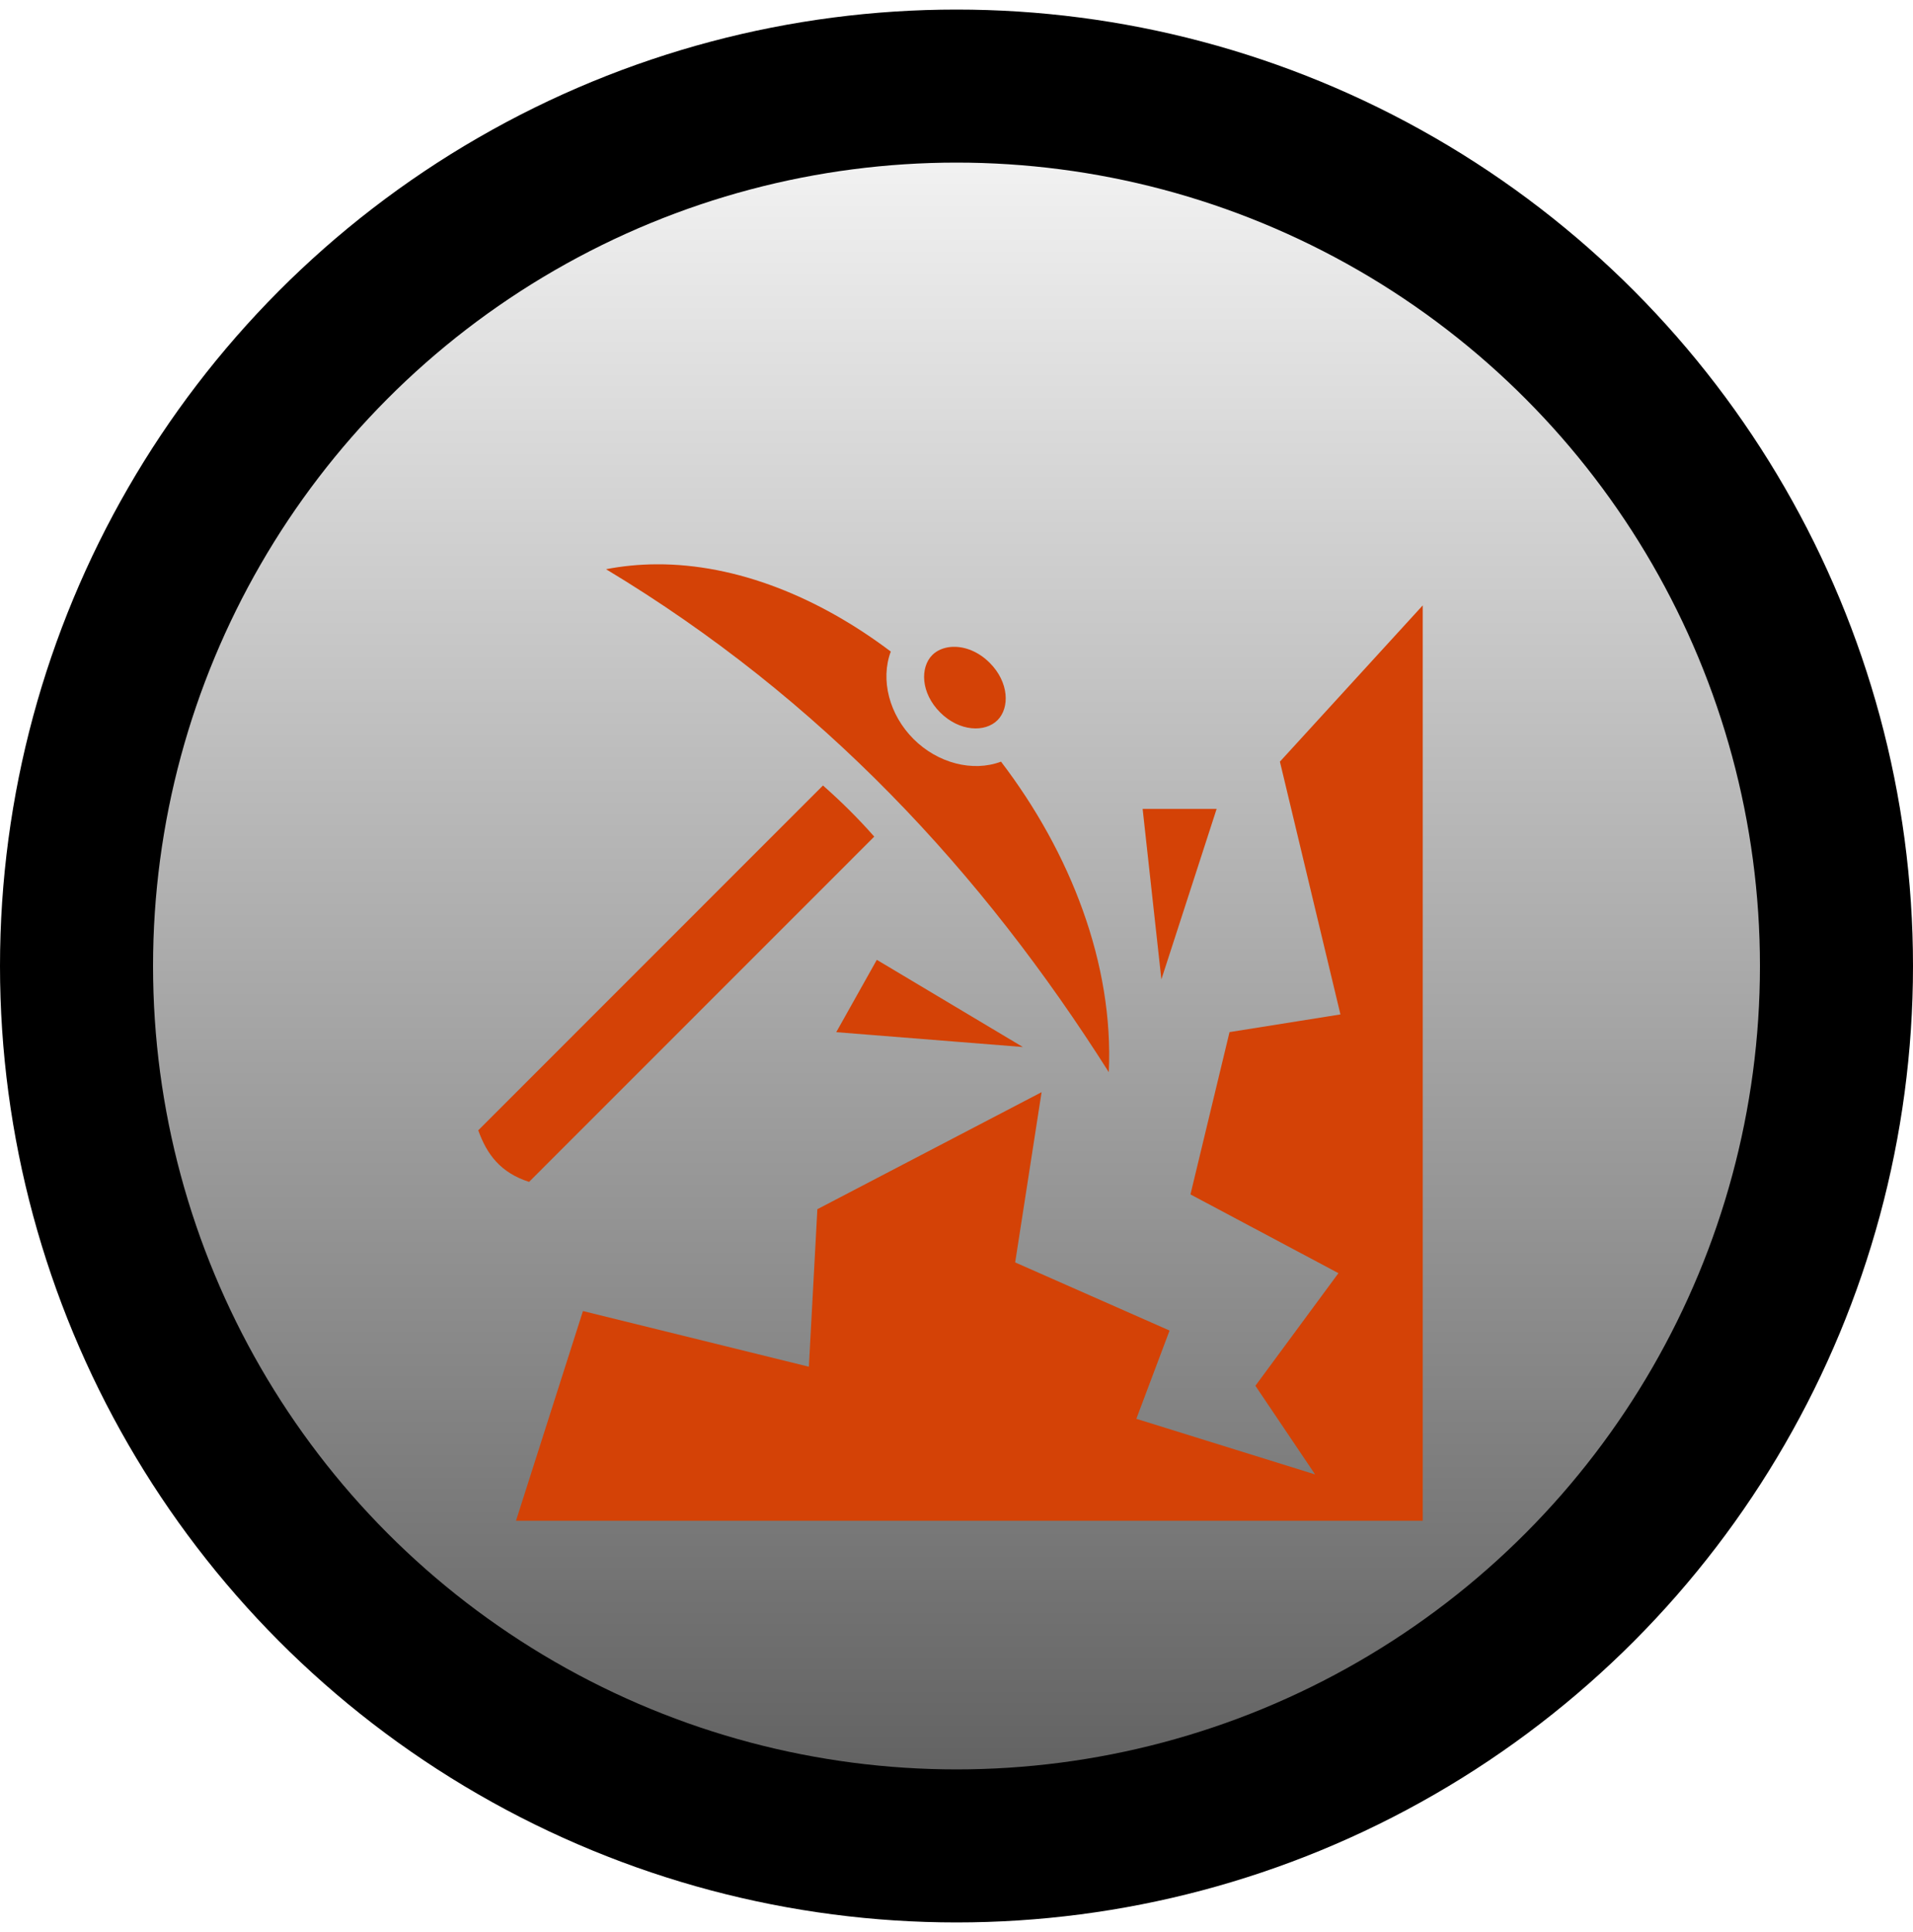
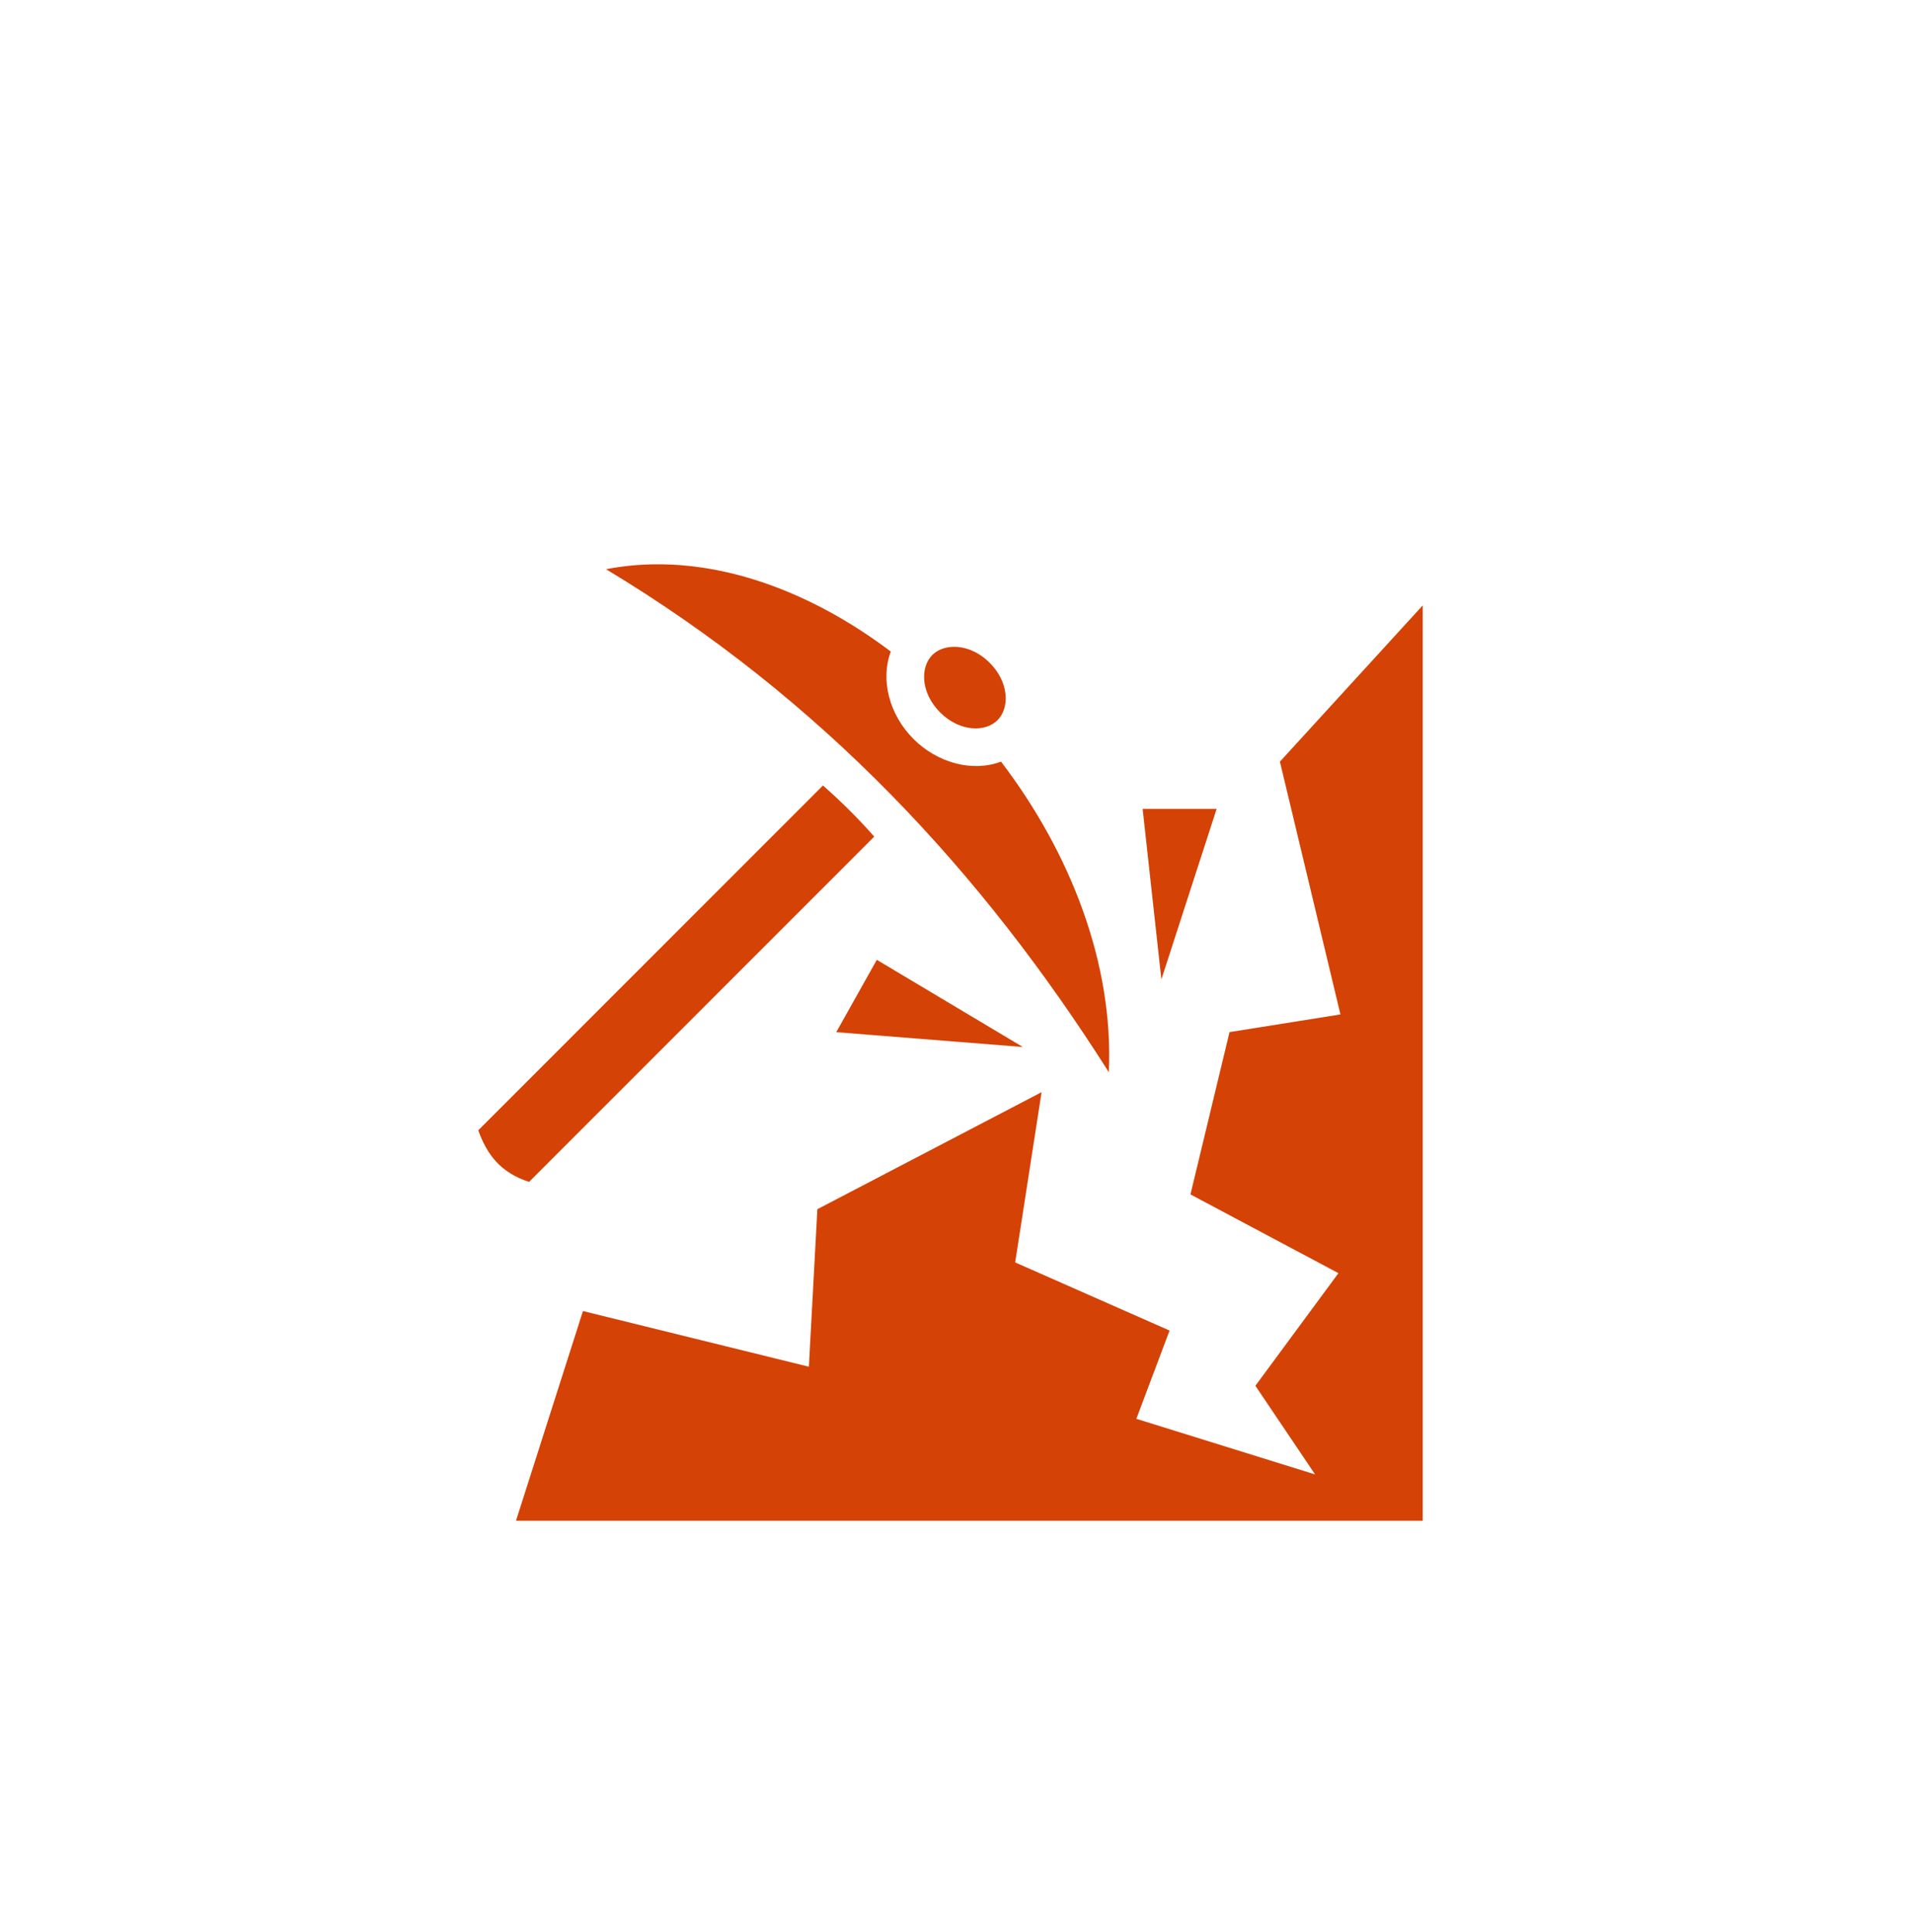
<svg xmlns="http://www.w3.org/2000/svg" width="100" height="101" viewBox="0 0 100 101" fill="none">
-   <circle cx="50" cy="50.5" r="46" fill="url(#paint0_linear_95_205)" stroke="black" stroke-width="8" />
  <g filter="url(#filter0_d_95_205)">
-     <path d="M34.321 25.5C33.434 25.504 32.551 25.588 31.68 25.757C42.93 32.529 51.331 41.581 57.961 52.051C58.227 46.393 55.954 40.566 52.327 35.817C50.843 36.375 49.014 35.895 47.752 34.633C46.491 33.372 46.01 31.545 46.565 30.062C42.805 27.225 38.513 25.479 34.321 25.5ZM74.372 27.648L66.906 35.817L70.07 49.032L64.272 49.956L62.23 58.441L69.965 62.558L65.624 68.445L68.745 73.079L59.401 70.172L61.138 65.558L53.067 61.996L54.448 53.096L42.727 59.214L42.283 67.449L30.473 64.538L26.973 75.5H74.372L74.372 27.648ZM49.824 29.815C49.783 29.816 49.742 29.818 49.703 29.821C49.319 29.856 48.978 30 48.736 30.242C48.089 30.89 48.131 32.229 49.143 33.242C50.156 34.255 51.496 34.297 52.143 33.65C52.79 33.003 52.748 31.663 51.735 30.65C51.142 30.057 50.437 29.798 49.824 29.815ZM43.02 37.063L25 55.09C25.45 56.345 26.16 57.305 27.657 57.786L45.7 39.737C44.88 38.802 43.984 37.913 43.02 37.063ZM59.73 38.287L60.71 47.2L63.598 38.287H59.73L59.73 38.287ZM45.835 46.177L43.714 49.959L53.468 50.735L45.835 46.177Z" fill="#D44206" />
+     <path d="M34.321 25.5C33.434 25.504 32.551 25.588 31.68 25.757C42.93 32.529 51.331 41.581 57.961 52.051C58.227 46.393 55.954 40.566 52.327 35.817C50.843 36.375 49.014 35.895 47.752 34.633C46.491 33.372 46.01 31.545 46.565 30.062C42.805 27.225 38.513 25.479 34.321 25.5ZM74.372 27.648L66.906 35.817L70.07 49.032L64.272 49.956L62.23 58.441L69.965 62.558L65.624 68.445L68.745 73.079L59.401 70.172L61.138 65.558L53.067 61.996L54.448 53.096L42.727 59.214L42.283 67.449L30.473 64.538L26.973 75.5H74.372L74.372 27.648ZM49.824 29.815C49.783 29.816 49.742 29.818 49.703 29.821C49.319 29.856 48.978 30 48.736 30.242C48.089 30.89 48.131 32.229 49.143 33.242C50.156 34.255 51.496 34.297 52.143 33.65C52.79 33.003 52.748 31.663 51.735 30.65C51.142 30.057 50.437 29.798 49.824 29.815ZM43.02 37.063L25 55.09C25.45 56.345 26.16 57.305 27.657 57.786L45.7 39.737C44.88 38.802 43.984 37.913 43.02 37.063ZM59.73 38.287L60.71 47.2L63.598 38.287H59.73ZM45.835 46.177L43.714 49.959L53.468 50.735L45.835 46.177Z" fill="#D44206" />
  </g>
  <defs>
    <filter id="filter0_d_95_205" x="21" y="25.5" width="57.371" height="58" filterUnits="userSpaceOnUse" color-interpolation-filters="sRGB">
      <feFlood flood-opacity="0" result="BackgroundImageFix" />
      <feColorMatrix in="SourceAlpha" type="matrix" values="0 0 0 0 0 0 0 0 0 0 0 0 0 0 0 0 0 0 127 0" result="hardAlpha" />
      <feOffset dy="4" />
      <feGaussianBlur stdDeviation="2" />
      <feComposite in2="hardAlpha" operator="out" />
      <feColorMatrix type="matrix" values="0 0 0 0 0 0 0 0 0 0 0 0 0 0 0 0 0 0 0.25 0" />
      <feBlend mode="normal" in2="BackgroundImageFix" result="effect1_dropShadow_95_205" />
      <feBlend mode="normal" in="SourceGraphic" in2="effect1_dropShadow_95_205" result="shape" />
    </filter>
    <linearGradient id="paint0_linear_95_205" x1="50" y1="0.5" x2="50" y2="100.5" gradientUnits="userSpaceOnUse">
      <stop stop-color="white" />
      <stop offset="1" stop-color="#555555" />
    </linearGradient>
  </defs>
</svg>